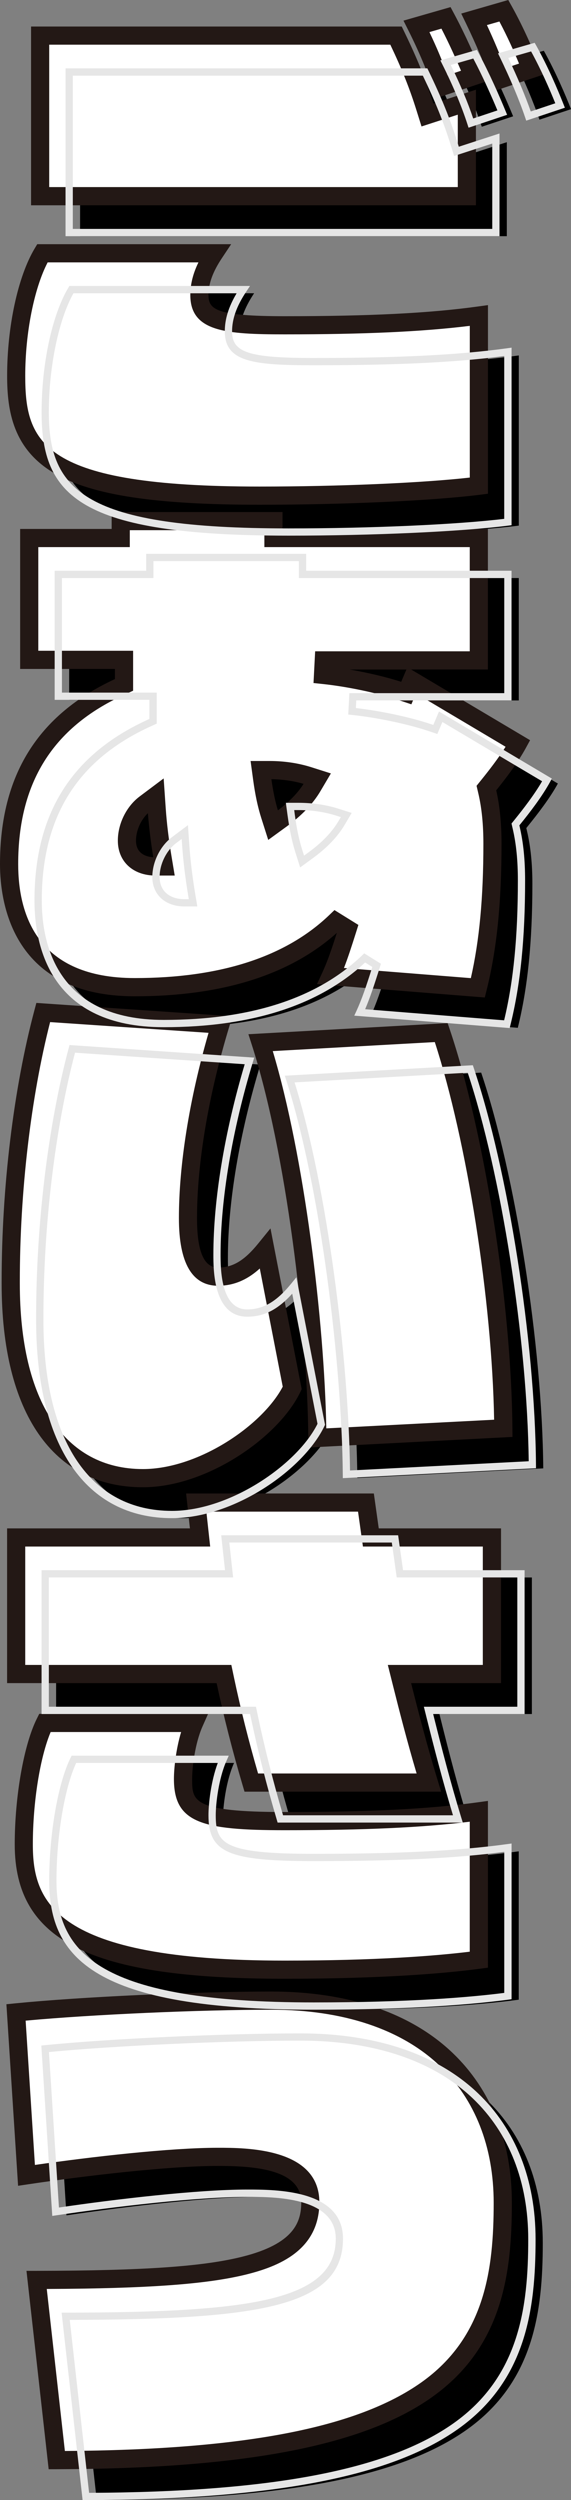
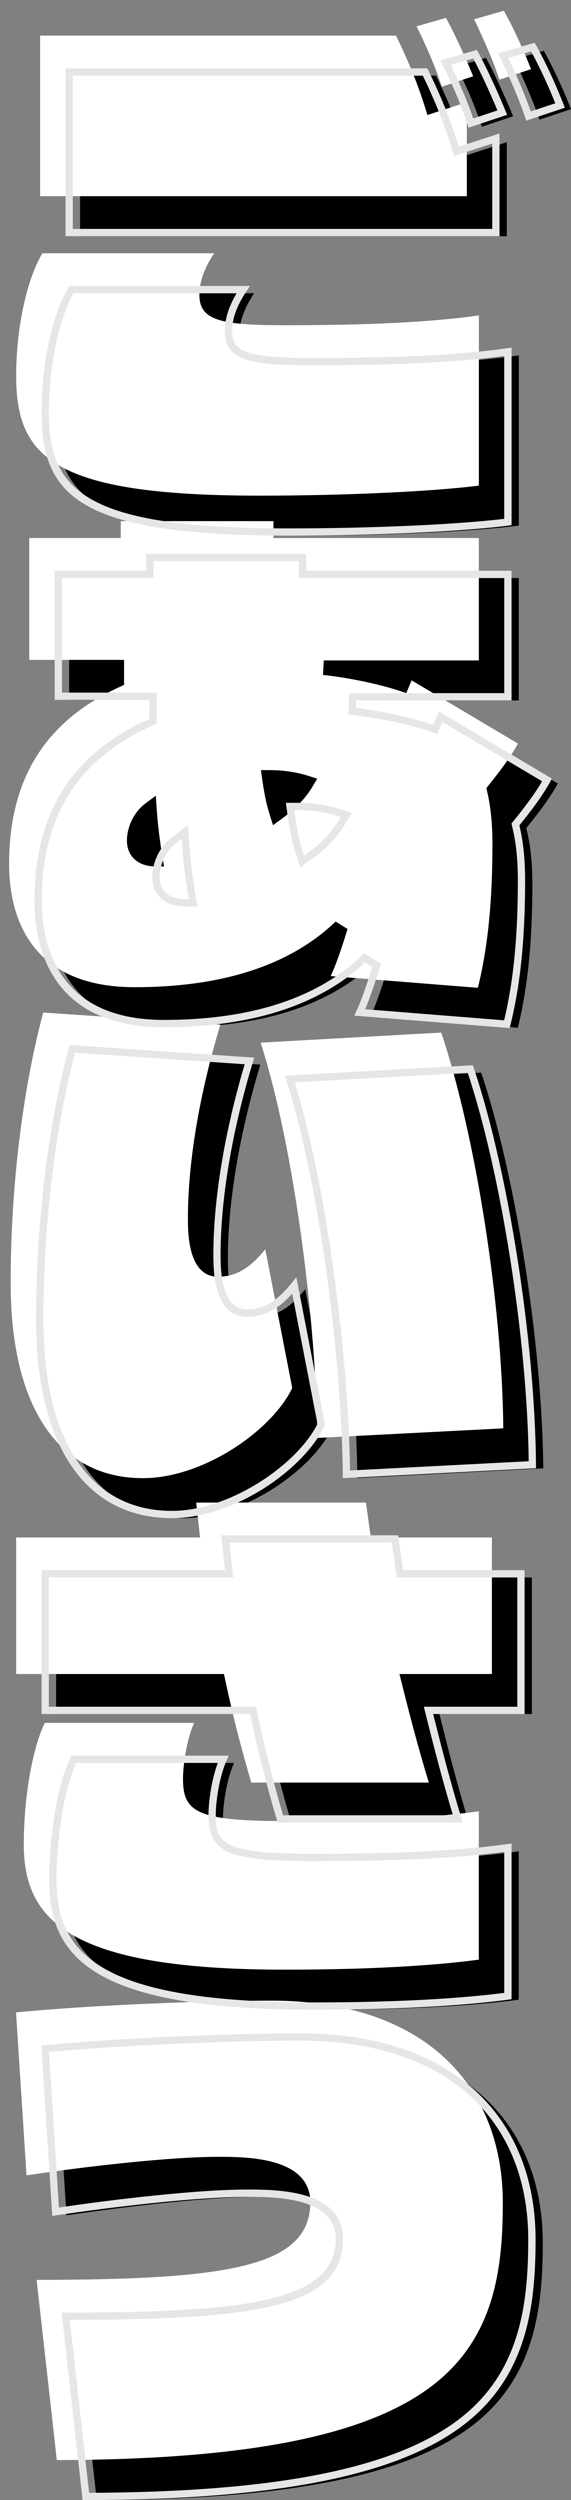
<svg xmlns="http://www.w3.org/2000/svg" width="157" height="687" viewBox="0 0 157 687" enable-background="new 0 0 157 687">
  <rect x="0" y="0" width="157" height="687" fill="#808080" stroke="none" />
  <style type="text/css">.st0{fill:#FFFFFF;} .st1{fill:#231815;} .st2{fill:#E6E6E6;}</style>
  <path d="M82.33 147.19c-56.89 0-66.9-10.62-66.9-32.93 0-13.08 2.87-26.4 7.2-33.68h47.24c-2.79 4.21-4.06 7.85-4.06 11.49 0 7.04 6.14 8.29 23.42 8.29 23.38 0 40.01-.83 53.42-2.69v46.76c-12.82 1.65-37.14 2.76-60.32 2.76zm-60.31-82.29v-44.12h97.86c3.63 7.5 5.98 13.34 8.03 19.88l.6 1.93 10.84-3.52v25.83h-117.33zm110.45-30.07c-1.62-5.01-3.99-10.67-6.96-16.59l8.11-2.33c3.08 5.75 5.77 11.92 7.47 16.05l-8.62 2.87zm15.85-1.94c-1.6-4.74-4.06-10.59-6.97-16.59l8.18-2.35c3.31 5.94 5.99 12.29 7.48 16.05l-8.69 2.89zM82.33 147.19c-56.89 0-66.9-10.62-66.9-32.93 0-13.08 2.87-26.4 7.2-33.68h47.24c-2.79 4.21-4.06 7.85-4.06 11.49 0 7.04 6.14 8.29 23.42 8.29 23.38 0 40.01-.83 53.42-2.69v46.76c-12.82 1.65-37.14 2.76-60.32 2.76zm-60.31-82.29v-44.12h97.86c3.63 7.5 5.98 13.34 8.03 19.88l.6 1.93 10.84-3.52v25.83h-117.33zm110.45-30.07c-1.62-5.01-3.99-10.67-6.96-16.59l8.11-2.33c3.08 5.75 5.77 11.92 7.47 16.05l-8.62 2.87zm15.85-1.94c-1.6-4.74-4.06-10.59-6.97-16.59l8.18-2.35c3.31 5.94 5.99 12.29 7.48 16.05l-8.69 2.89zM101.91 279.2c1.54-3.34 2.81-7.08 4.64-12.93l-3.29-2.04c-12.47 11.96-31.05 18.03-55.24 18.03-30.06 0-34.55-21.19-34.55-33.83 0-23.39 9.96-39.32 30.44-48.7l1.17-.53v-6.88h-26.06v-33.48h25.16v-4.65h41.99v4.65h56.47v33.63h-42.64l-.21 3.99c6.91.72 15.4 2.49 21.14 4.4l1.75.58 1.48-3.49 29.23 17.36c-2.18 4.01-5.58 8.38-8.07 11.47l-.61.76.22.95c.97 4.17 1.45 8.88 1.45 14.39 0 15.92-1.28 28.55-4.01 39.55l-40.46-3.23zm-51.03-47.36c-2.99 2.24-4.99 6.32-4.99 10.14 0 4.31 3.08 7.1 7.84 7.1h2.36l-.39-2.33c-.78-4.68-1.34-9.33-1.62-13.45l-.25-3.67-2.95 2.21zm32.17-6.97c.56 4.1 1.23 7.26 2.17 10.23l.84 2.64 2.24-1.63c3.92-2.85 6.74-5.8 8.63-8.99l1.28-2.16-2.39-.76c-3.32-1.06-6.95-1.59-10.79-1.59h-2.29l.31 2.26zM101.91 279.2c1.54-3.34 2.81-7.08 4.64-12.93l-3.29-2.04c-12.47 11.96-31.05 18.03-55.24 18.03-30.06 0-34.55-21.19-34.55-33.83 0-23.39 9.96-39.32 30.44-48.7l1.17-.53v-6.88h-26.06v-33.48h25.16v-4.65h41.99v4.65h56.47v33.63h-42.64l-.21 3.99c6.91.72 15.4 2.49 21.14 4.4l1.75.58 1.48-3.49 29.23 17.36c-2.18 4.01-5.58 8.38-8.07 11.47l-.61.76.22.95c.97 4.17 1.45 8.88 1.45 14.39 0 15.92-1.28 28.55-4.01 39.55l-40.46-3.23zm-51.03-47.36c-2.99 2.24-4.99 6.32-4.99 10.14 0 4.31 3.08 7.1 7.84 7.1h2.36l-.39-2.33c-.78-4.68-1.34-9.33-1.62-13.45l-.25-3.67-2.95 2.21zm32.17-6.97c.56 4.1 1.23 7.26 2.17 10.23l.84 2.64 2.24-1.63c3.92-2.85 6.74-5.8 8.63-8.99l1.28-2.16-2.39-.76c-3.32-1.06-6.95-1.59-10.79-1.59h-2.29l.31 2.26zM50.28 417.17c-23.1 0-36.35-19.49-36.35-53.46v-.6c0-25.75 3.25-52.57 8.94-73.89l48.72 3.32c-5.77 19.05-8.93 37.85-8.93 53.19 0 3.98 0 16.09 8.29 16.09 5.3 0 9.14-2.81 12.98-7.54l7.41 38.12c-5.52 11.58-24.35 24.77-41.06 24.77zm47.97-11.04c-.26-30.62-6.15-79.24-15.6-108.62l49.65-2.77c9.44 28.01 16.8 74.94 17.07 108.75l-51.12 2.64zM50.28 417.17c-23.1 0-36.35-19.49-36.35-53.46v-.6c0-25.75 3.25-52.57 8.94-73.89l48.72 3.32c-5.77 19.05-8.93 37.85-8.93 53.19 0 3.98 0 16.09 8.29 16.09 5.3 0 9.14-2.81 12.98-7.54l7.41 38.12c-5.52 11.58-24.35 24.77-41.06 24.77zm47.97-11.04c-.26-30.62-6.15-79.24-15.6-108.62l49.65-2.77c9.44 28.01 16.8 74.94 17.07 108.75l-51.12 2.64zM89.22 552.24c-59.5 0-71.7-13.76-71.7-34.43 0-12.87 2.4-26.57 5.79-33.38h41.04c-2.26 5.1-3.05 12.15-3.05 15.39 0 8.98 3.66 11.59 27.91 11.59 23.38 0 40.01-.83 53.42-2.69v40.77c-9.8 1.31-26.68 2.75-53.41 2.75zm-9.14-51.42c-2.81-9.51-5.22-19-7.17-28.24l-.33-1.59h-57.15v-37.52h50.56l-1.05-9.59h46.66l1.35 9.59h33.29v37.52h-25.42l.62 2.48c1.94 7.78 4.51 17.74 7.46 27.35h-48.82zM89.22 552.24c-59.5 0-71.7-13.76-71.7-34.43 0-12.87 2.4-26.57 5.79-33.38h41.04c-2.26 5.1-3.05 12.15-3.05 15.39 0 8.98 3.66 11.59 27.91 11.59 23.38 0 40.01-.83 53.42-2.69v40.77c-9.8 1.31-26.68 2.75-53.41 2.75zm-9.14-51.42c-2.81-9.51-5.22-19-7.17-28.24l-.33-1.59h-57.15v-37.52h50.56l-1.05-9.59h46.66l1.35 9.59h33.29v37.52h-25.42l.62 2.48c1.94 7.78 4.51 17.74 7.46 27.35h-48.82zM21.06 637.48c52.02-.09 75.25-3.33 75.25-21.33 0-12.49-17.77-12.49-25.36-12.49-13.01 0-35.4 2.51-52.67 5.09l-2.88-44.77c17.79-1.78 49.27-3.24 70.23-3.24 20.37 0 36.98 5.58 48.05 16.14 10.18 9.71 15.56 23.34 15.56 39.42 0 18.96-2.53 38.31-20.91 51.36-18.38 13.04-50.73 19.2-101.73 19.34l-5.54-49.52zM21.06 637.48c52.02-.09 75.25-3.33 75.25-21.33 0-12.49-17.77-12.49-25.36-12.49-13.01 0-35.4 2.51-52.67 5.09l-2.88-44.77c17.79-1.78 49.27-3.24 70.23-3.24 20.37 0 36.98 5.58 48.05 16.14 10.18 9.71 15.56 23.34 15.56 39.42 0 18.96-2.53 38.31-20.91 51.36-18.38 13.04-50.73 19.2-101.73 19.34l-5.54-49.52z" />
  <path class="st0" d="M71.35 136.2c-56.89 0-66.9-10.62-66.9-32.93 0-13.08 2.87-26.4 7.2-33.68h47.24c-2.79 4.21-4.06 7.85-4.06 11.49 0 7.04 6.14 8.29 23.42 8.29 23.38 0 40.01-.83 53.42-2.69v46.76c-12.83 1.64-37.15 2.76-60.32 2.76zm-60.32-82.29v-44.12h97.86c3.63 7.5 5.98 13.34 8.03 19.88l.6 1.93 10.84-3.52v25.83h-117.33zm110.45-30.08c-1.62-5.01-3.99-10.67-6.96-16.59l8.11-2.33c3.08 5.75 5.77 11.92 7.47 16.05l-8.62 2.87zm15.85-1.94c-1.6-4.74-4.06-10.59-6.97-16.59l8.18-2.35c3.31 5.94 5.99 12.29 7.48 16.05l-8.69 2.89zM90.93 268.21c1.54-3.34 2.81-7.08 4.64-12.93l-3.29-2.04c-12.47 11.96-31.05 18.03-55.23 18.03-30.06 0-34.55-21.19-34.55-33.83 0-23.39 9.96-39.32 30.44-48.7l1.17-.53v-6.88h-26.07v-33.48h25.16v-4.65h41.99v4.65h56.47v33.63h-42.64l-.21 3.99c6.91.72 15.4 2.49 21.14 4.4l1.75.58 1.48-3.49 29.23 17.36c-2.18 4.01-5.58 8.38-8.07 11.47l-.61.76.22.95c.97 4.17 1.45 8.88 1.45 14.39 0 15.92-1.28 28.55-4.01 39.55l-40.46-3.23zm-51.04-47.36c-2.99 2.24-4.99 6.32-4.99 10.14 0 4.31 3.08 7.1 7.84 7.1h2.36l-.39-2.33c-.78-4.68-1.34-9.33-1.62-13.45l-.25-3.67-2.95 2.21zm32.17-6.97c.56 4.1 1.23 7.26 2.17 10.23l.84 2.64 2.24-1.63c3.92-2.85 6.74-5.8 8.63-8.99l1.28-2.16-2.39-.76c-3.32-1.06-6.95-1.59-10.79-1.59h-2.29l.31 2.26zM39.29 406.18c-23.1 0-36.35-19.49-36.35-53.46v-.6c0-25.75 3.25-52.57 8.94-73.89l48.72 3.32c-5.77 19.05-8.93 37.85-8.93 53.19 0 3.98 0 16.09 8.29 16.09 5.3 0 9.14-2.81 12.98-7.54l7.41 38.12c-5.51 11.58-24.34 24.77-41.06 24.77zm47.97-11.05c-.26-30.62-6.15-79.24-15.6-108.62l49.65-2.77c9.44 28.01 16.8 74.94 17.07 108.75l-51.12 2.64zM78.24 541.24c-59.5 0-71.7-13.76-71.7-34.43 0-12.87 2.4-26.57 5.79-33.38h41.04c-2.26 5.1-3.05 12.15-3.05 15.39 0 8.98 3.66 11.59 27.91 11.59 23.38 0 40.01-.83 53.42-2.69v40.77c-9.8 1.31-26.69 2.75-53.41 2.75zm-9.15-51.41c-2.81-9.51-5.22-19-7.17-28.24l-.34-1.59h-57.14v-37.52h50.56l-1.05-9.59h46.66l1.35 9.59h33.29v37.52h-25.42l.62 2.48c1.94 7.78 4.51 17.74 7.46 27.35h-48.82zM10.07 626.49c52.02-.09 75.25-3.33 75.25-21.33 0-12.49-17.77-12.49-25.36-12.49-13.01 0-35.4 2.51-52.67 5.09l-2.88-44.77c17.79-1.78 49.27-3.24 70.23-3.24 20.37 0 36.98 5.58 48.05 16.14 10.18 9.71 15.56 23.34 15.56 39.42 0 18.96-2.53 38.31-20.91 51.36-18.38 13.04-50.73 19.2-101.72 19.33l-5.55-49.51z" />
-   <path class="st1" d="M71.35 138.7c-28.45 0-45.73-2.6-56.01-8.42-11.79-6.68-13.38-17.4-13.38-27 0-13.53 2.96-27.25 7.55-34.96l.73-1.22h53.32l-2.58 3.88c-2.49 3.75-3.65 6.96-3.65 10.11 0 3.94 2.06 5.8 20.92 5.8 23.39 0 39.76-.82 53.08-2.66l2.84-.39v51.83l-2.18.28c-13.04 1.64-37.4 2.75-60.64 2.75zm-58.24-66.61c-3.72 7.13-6.17 19.39-6.17 31.18 0 18.38 4.48 30.43 64.41 30.43 21.81 0 44.56-.98 57.82-2.47v-41.69c-13.03 1.61-28.92 2.34-50.93 2.34-16.12 0-25.91-.73-25.91-10.79 0-2.97.72-5.89 2.23-8.99h-41.45zm117.75-15.68h-122.32v-49.12h101.92l.68 1.41c3.61 7.46 5.95 13.22 8.01 19.75l11.71-3.8v31.76zm-117.33-5h112.34v-19.9l-9.97 3.24-1.36-4.34c-1.89-6.06-4.02-11.41-7.22-18.13h-93.79v39.13zm106.35-24.41l-.77-2.4c-1.57-4.86-3.93-10.48-6.82-16.24l-1.35-2.69 12.94-3.72.95 1.78c3.13 5.83 5.85 12.07 7.58 16.28l1.02 2.47-13.55 4.52zm-1.81-18.18c1.99 4.16 3.66 8.14 4.98 11.86l3.71-1.24c-1.44-3.37-3.3-7.52-5.39-11.57l-3.3.95zm17.69 16.23l-.8-2.35c-1.57-4.62-4-10.41-6.85-16.3l-1.29-2.67 12.93-3.73.97 1.73c3.29 5.9 5.96 12.15 7.62 16.35l.97 2.45-13.55 4.52zm-1.88-18.16c1.95 4.19 3.67 8.27 4.99 11.86l3.84-1.28c-1.39-3.36-3.24-7.49-5.4-11.56l-3.43.98zM71.35 138.7c-28.45 0-45.73-2.6-56.01-8.42-11.79-6.68-13.38-17.4-13.38-27 0-13.53 2.96-27.25 7.55-34.96l.73-1.22h53.32l-2.58 3.88c-2.49 3.75-3.65 6.96-3.65 10.11 0 3.94 2.06 5.8 20.92 5.8 23.39 0 39.76-.82 53.08-2.66l2.84-.39v51.83l-2.18.28c-13.04 1.64-37.4 2.75-60.64 2.75zm-58.24-66.61c-3.72 7.13-6.17 19.39-6.17 31.18 0 18.38 4.48 30.43 64.41 30.43 21.81 0 44.56-.98 57.82-2.47v-41.69c-13.03 1.61-28.92 2.34-50.93 2.34-16.12 0-25.91-.73-25.91-10.79 0-2.97.72-5.89 2.23-8.99h-41.45zm117.75-15.68h-122.32v-49.12h101.92l.68 1.41c3.61 7.46 5.95 13.22 8.01 19.75l11.71-3.8v31.76zm-117.33-5h112.34v-19.9l-9.97 3.24-1.36-4.34c-1.89-6.06-4.02-11.41-7.22-18.13h-93.79v39.13zm106.35-24.41l-.77-2.4c-1.57-4.86-3.93-10.48-6.82-16.24l-1.35-2.69 12.94-3.72.95 1.78c3.13 5.83 5.85 12.07 7.58 16.28l1.02 2.47-13.55 4.52zm-1.81-18.18c1.99 4.16 3.66 8.14 4.98 11.86l3.71-1.24c-1.44-3.37-3.3-7.52-5.39-11.57l-3.3.95zm17.69 16.23l-.8-2.35c-1.57-4.62-4-10.41-6.85-16.3l-1.29-2.67 12.93-3.73.97 1.73c3.29 5.9 5.96 12.15 7.62 16.35l.97 2.45-13.55 4.52zm-1.88-18.16c1.95 4.19 3.67 8.27 4.99 11.86l3.84-1.28c-1.39-3.36-3.24-7.49-5.4-11.56l-3.43.98zM133.3 274.1l-46.14-3.68 1.5-3.25c1.32-2.87 2.46-6.11 3.94-10.79l-.02-.01c-12.91 11.55-31.58 17.4-55.53 17.4-33.44 0-37.05-25.41-37.05-36.33 0-24.35 10.34-40.99 31.6-50.84v-2.78h-26.06v-38.47h25.16v-4.65h46.98v4.65h56.47v38.62h-21.11l32.71 19.43-1.15 2.11c-2.25 4.14-5.7 8.6-8.16 11.66.98 4.3 1.46 9.12 1.46 14.72 0 16.18-1.3 28.94-4.09 40.15l-.51 2.06zm-38.73-8.1l34.89 2.78c2.35-10.32 3.45-22.11 3.45-36.89 0-5.31-.45-9.83-1.38-13.82l-.5-2.14 1.38-1.71c1.93-2.4 4.56-5.75 6.6-9.02l-24.64-14.64-1.26 2.98-3.94-1.31c-5.58-1.86-13.87-3.59-20.61-4.29l-2.36-.25.45-8.72h42.51v-28.63h-56.47v-4.65h-37v4.65h-25.16v28.48h26.07v10.98l-2.62 1.2c-19.5 8.93-28.98 24.12-28.98 46.43 0 14.29 5.56 31.33 32.05 31.33 23.52 0 41.52-5.83 53.51-17.34l1.4-1.34 6.58 4.08-.58 1.85c-1.31 4.15-2.33 7.28-3.39 9.99zm1.58-82.02c5.05.87 10.19 2.09 14.16 3.38l1.43-3.38h-15.59zm-48.11 56.61h-5.3c-6.18 0-10.34-3.86-10.34-9.59 0-4.64 2.35-9.41 5.99-12.14l6.61-4.96.57 8.25c.28 4.04.83 8.61 1.6 13.21l.87 5.23zm-7.38-17.13c-1.96 1.86-3.27 4.82-3.27 7.53 0 3.7 2.97 4.46 4.75 4.58-.68-4.19-1.18-8.34-1.48-12.11zm33.09 7.34l-1.89-5.94c-.99-3.11-1.69-6.4-2.27-10.65l-.69-5.1h5.15c4.1 0 7.98.58 11.55 1.71l5.38 1.71-2.87 4.86c-2.07 3.5-5.11 6.69-9.31 9.74l-5.05 3.67zm.87-16.69c.48 3.38 1.04 6.07 1.79 8.57 3.12-2.35 5.44-4.74 7.06-7.29-2.75-.8-5.72-1.23-8.85-1.28zM133.3 274.1l-46.14-3.68 1.5-3.25c1.32-2.87 2.46-6.11 3.94-10.79l-.02-.01c-12.91 11.55-31.58 17.4-55.53 17.4-33.44 0-37.05-25.41-37.05-36.33 0-24.35 10.34-40.99 31.6-50.84v-2.78h-26.06v-38.47h25.16v-4.65h46.98v4.65h56.47v38.62h-21.11l32.71 19.43-1.15 2.11c-2.25 4.14-5.7 8.6-8.16 11.66.98 4.3 1.46 9.12 1.46 14.72 0 16.18-1.3 28.94-4.09 40.15l-.51 2.06zm-38.73-8.1l34.89 2.78c2.35-10.32 3.45-22.11 3.45-36.89 0-5.31-.45-9.83-1.38-13.82l-.5-2.14 1.38-1.71c1.93-2.4 4.56-5.75 6.6-9.02l-24.64-14.64-1.26 2.98-3.94-1.31c-5.58-1.86-13.87-3.59-20.61-4.29l-2.36-.25.45-8.72h42.51v-28.63h-56.47v-4.65h-37v4.65h-25.16v28.48h26.07v10.98l-2.62 1.2c-19.5 8.93-28.98 24.12-28.98 46.43 0 14.29 5.56 31.33 32.05 31.33 23.52 0 41.52-5.83 53.51-17.34l1.4-1.34 6.58 4.08-.58 1.85c-1.31 4.15-2.33 7.28-3.39 9.99zm1.58-82.02c5.05.87 10.19 2.09 14.16 3.38l1.43-3.38h-15.59zm-48.11 56.61h-5.3c-6.18 0-10.34-3.86-10.34-9.59 0-4.64 2.35-9.41 5.99-12.14l6.61-4.96.57 8.25c.28 4.04.83 8.61 1.6 13.21l.87 5.23zm-7.38-17.13c-1.96 1.86-3.27 4.82-3.27 7.53 0 3.7 2.97 4.46 4.75 4.58-.68-4.19-1.18-8.34-1.48-12.11zm33.09 7.34l-1.89-5.94c-.99-3.11-1.69-6.4-2.27-10.65l-.69-5.1h5.15c4.1 0 7.98.58 11.55 1.71l5.38 1.71-2.87 4.86c-2.07 3.5-5.11 6.69-9.31 9.74l-5.05 3.67zm.87-16.69c.48 3.38 1.04 6.07 1.79 8.57 3.12-2.35 5.44-4.74 7.06-7.29-2.75-.8-5.72-1.23-8.85-1.28zM39.29 408.68c-24.69 0-38.84-20.4-38.84-55.96v-.6c0-25.87 3.29-53.04 9.02-74.54l.53-1.99 53.9 3.67-.91 3c-5.69 18.79-8.82 37.43-8.82 52.46 0 9.15 1.89 13.59 5.79 13.59 4.03 0 7.23-1.92 11.04-6.61l3.37-4.15 8.58 44.17-.35.74c-5.88 12.38-25.65 26.22-43.31 26.22zm-25.51-127.82c-5.3 20.77-8.33 46.6-8.33 71.26v.6c0 32.39 12.34 50.96 33.85 50.96 15.26 0 32.87-12.01 38.44-22.64l-6.31-32.47c-2.87 2.61-6.57 4.74-11.46 4.74-7.16 0-10.78-6.25-10.78-18.59 0-14.71 2.88-32.68 8.15-50.91l-43.56-2.95zm71.01 116.9l-.02-2.61c-.26-30.17-6.12-78.76-15.48-107.88l-.99-3.08 54.78-3.05.61 1.8c9.53 28.3 16.93 75.38 17.2 109.52l.02 2.39-56.12 2.91zm-9.79-108.93c8.69 28.95 14.18 74.07 14.72 103.67l46.14-2.38c-.57-32.73-7.43-76.41-16.31-103.77l-44.55 2.48zM39.29 408.68c-24.69 0-38.84-20.4-38.84-55.96v-.6c0-25.87 3.29-53.04 9.02-74.54l.53-1.99 53.9 3.67-.91 3c-5.69 18.79-8.82 37.43-8.82 52.46 0 9.15 1.89 13.59 5.79 13.59 4.03 0 7.23-1.92 11.04-6.61l3.37-4.15 8.58 44.17-.35.74c-5.88 12.38-25.65 26.22-43.31 26.22zm-25.51-127.82c-5.3 20.77-8.33 46.6-8.33 71.26v.6c0 32.39 12.34 50.96 33.85 50.96 15.26 0 32.87-12.01 38.44-22.64l-6.31-32.47c-2.87 2.61-6.57 4.74-11.46 4.74-7.16 0-10.78-6.25-10.78-18.59 0-14.71 2.88-32.68 8.15-50.91l-43.56-2.95zm71.01 116.9l-.02-2.61c-.26-30.17-6.12-78.76-15.48-107.88l-.99-3.08 54.78-3.05.61 1.8c9.53 28.3 16.93 75.38 17.2 109.52l.02 2.39-56.12 2.91zm-9.79-108.93c8.69 28.95 14.18 74.07 14.72 103.67l46.14-2.38c-.57-32.73-7.43-76.41-16.31-103.77l-44.55 2.48zM78.24 543.74c-53.39 0-74.19-10.35-74.19-36.92 0-13.14 2.49-27.33 6.05-34.49l.69-1.39h46.43l-1.56 3.51c-2.06 4.66-2.83 11.29-2.83 14.38 0 6.05 0 9.09 25.41 9.09 23.39 0 39.76-.82 53.08-2.66l2.84-.39v45.82l-2.17.29c-9.49 1.26-26.53 2.76-53.75 2.76zm-64.31-67.8c-2.91 6.91-4.9 19.25-4.9 30.88 0 15.45 5.35 31.93 69.2 31.93 24.99 0 41.24-1.27 50.93-2.45v-35.72c-13.03 1.61-28.92 2.34-50.93 2.34-22.81 0-30.41-2.04-30.41-14.09 0-2.89.55-8.15 1.98-12.89h-35.87zm107.36 16.39h-54.06l-.53-1.79c-2.79-9.43-5.19-18.86-7.14-28.04h-57.61v-42.52h50.27l-1.05-9.59h51.62l1.35 9.59h33.62v42.52h-24.72c1.89 7.54 4.39 17.24 7.27 26.6l.98 3.23zm-50.33-5h43.59c-2.58-8.69-4.81-17.41-6.52-24.24l-1.4-5.59h26.12v-32.53h-32.96l-1.35-9.59h-41.7l1.05 9.59h-50.85v32.53h56.67l.75 3.57c1.82 8.6 4.03 17.42 6.6 26.26zM78.24 543.74c-53.39 0-74.19-10.35-74.19-36.92 0-13.14 2.49-27.33 6.05-34.49l.69-1.39h46.43l-1.56 3.51c-2.06 4.66-2.83 11.29-2.83 14.38 0 6.05 0 9.09 25.41 9.09 23.39 0 39.76-.82 53.08-2.66l2.84-.39v45.82l-2.17.29c-9.49 1.26-26.53 2.76-53.75 2.76zm-64.31-67.8c-2.91 6.91-4.9 19.25-4.9 30.88 0 15.45 5.35 31.93 69.2 31.93 24.99 0 41.24-1.27 50.93-2.45v-35.72c-13.03 1.61-28.92 2.34-50.93 2.34-22.81 0-30.41-2.04-30.41-14.09 0-2.89.55-8.15 1.98-12.89h-35.87zm107.36 16.39h-54.06l-.53-1.79c-2.79-9.43-5.19-18.86-7.14-28.04h-57.61v-42.52h50.27l-1.05-9.59h51.62l1.35 9.59h33.62v42.52h-24.72c1.89 7.54 4.39 17.24 7.27 26.6l.98 3.23zm-50.33-5h43.59c-2.58-8.69-4.81-17.41-6.52-24.24l-1.4-5.59h26.12v-32.53h-32.96l-1.35-9.59h-41.7l1.05 9.59h-50.85v32.53h56.67l.75 3.57c1.82 8.6 4.03 17.42 6.6 26.26zM13.38 678.51l-6.1-54.51h2.79c29.32-.05 45.7-1.17 56.53-3.88 14.3-3.57 16.23-9.56 16.23-14.96 0-8.86-12.22-9.99-22.87-9.99-13.64 0-36.7 2.73-52.3 5.06l-2.69.4-3.21-49.89 2.4-.24c17.97-1.79 49.59-3.25 70.48-3.25 21.02 0 38.23 5.82 49.77 16.83 10.68 10.19 16.33 24.45 16.33 41.23 0 19.63-2.66 39.69-21.97 53.4-18.83 13.37-51.61 19.66-103.16 19.8h-2.23zm-.52-49.53l4.98 44.52c49.17-.31 80.36-6.32 98.04-18.87 17.46-12.39 19.86-31.03 19.86-49.32 0-15.38-5.11-28.38-14.78-37.61-10.59-10.11-26.61-15.45-46.33-15.45-19.85 0-49.44 1.32-67.58 3l2.55 39.65c15.64-2.26 37.21-4.72 50.35-4.72 7.62 0 27.86 0 27.86 14.99 0 13.28-11.42 17.66-20.01 19.81-10.89 2.7-26.92 3.88-54.94 4zM13.38 678.51l-6.1-54.51h2.79c29.32-.05 45.7-1.17 56.53-3.88 14.3-3.57 16.23-9.56 16.23-14.96 0-8.86-12.22-9.99-22.87-9.99-13.64 0-36.7 2.73-52.3 5.06l-2.69.4-3.21-49.89 2.4-.24c17.97-1.79 49.59-3.25 70.48-3.25 21.02 0 38.23 5.82 49.77 16.83 10.68 10.19 16.33 24.45 16.33 41.23 0 19.63-2.66 39.69-21.97 53.4-18.83 13.37-51.61 19.66-103.16 19.8h-2.23zm-.52-49.53l4.98 44.52c49.17-.31 80.36-6.32 98.04-18.87 17.46-12.39 19.86-31.03 19.86-49.32 0-15.38-5.11-28.38-14.78-37.61-10.59-10.11-26.61-15.45-46.33-15.45-19.85 0-49.44 1.32-67.58 3l2.55 39.65c15.64-2.26 37.21-4.72 50.35-4.72 7.62 0 27.86 0 27.86 14.99 0 13.28-11.42 17.66-20.01 19.81-10.89 2.7-26.92 3.88-54.94 4z" />
  <path class="st2" d="M79.34 147.19c-57.74 0-67.9-10.94-67.9-33.93 0-13.27 2.88-26.69 7.34-34.19l.29-.49h49.67l-1.03 1.55c-2.66 4.01-3.9 7.48-3.9 10.94 0 5.8 4.61 7.3 22.42 7.3 23.46 0 39.9-.83 53.29-2.68l1.14-.16v48.79l-.87.11c-12.98 1.66-37.27 2.76-60.45 2.76zm-59.14-66.6c-4.06 7.21-6.77 20.22-6.77 32.68 0 21.63 9.86 31.93 65.9 31.93 22.6 0 46.23-1.05 59.31-2.63v-44.74c-13.28 1.76-29.52 2.54-52.42 2.54-16.6 0-24.41-.92-24.41-9.29 0-3.4 1.04-6.77 3.25-10.49h-44.86zm117.15-15.69h-119.33v-46.12h99.48l.27.56c3.66 7.57 6.01 13.37 8.08 20.02l.3.96 11.19-3.64v28.22zm-117.33-2h115.33v-23.45l-10.49 3.41-.9-2.89c-1.99-6.39-4.24-11.98-7.7-19.18h-96.24v42.11zm108.81-27.81l-.31-.96c-1.59-4.93-3.98-10.62-6.9-16.45l-.54-1.08 10.05-2.89.38.71c3.1 5.78 5.8 11.97 7.52 16.14l.41.99-10.61 3.54zm-4.89-17.23c2.57 5.23 4.65 10.17 6.17 14.7l6.66-2.22c-1.63-3.9-3.97-9.21-6.64-14.26l-6.19 1.78zm20.75 15.29l-.32-.94c-1.58-4.68-4.04-10.53-6.92-16.48l-.52-1.07 10.08-2.9.39.69c3.25 5.83 5.89 12.01 7.53 16.17l.39.98-10.63 3.55zm-4.93-17.22c2.51 5.26 4.67 10.4 6.18 14.7l6.74-2.25c-1.56-3.88-3.87-9.17-6.65-14.25l-6.27 1.8zM79.34 147.19c-57.74 0-67.9-10.94-67.9-33.93 0-13.27 2.88-26.69 7.34-34.19l.29-.49h49.67l-1.03 1.55c-2.66 4.01-3.9 7.48-3.9 10.94 0 5.8 4.61 7.3 22.42 7.3 23.46 0 39.9-.83 53.29-2.68l1.14-.16v48.79l-.87.11c-12.98 1.66-37.27 2.76-60.45 2.76zm-59.14-66.6c-4.06 7.21-6.77 20.22-6.77 32.68 0 21.63 9.86 31.93 65.9 31.93 22.6 0 46.23-1.05 59.31-2.63v-44.74c-13.28 1.76-29.52 2.54-52.42 2.54-16.6 0-24.41-.92-24.41-9.29 0-3.4 1.04-6.77 3.25-10.49h-44.86zm117.15-15.69h-119.33v-46.12h99.48l.27.56c3.66 7.57 6.01 13.37 8.08 20.02l.3.96 11.19-3.64v28.22zm-117.33-2h115.33v-23.45l-10.49 3.41-.9-2.89c-1.99-6.39-4.24-11.98-7.7-19.18h-96.24v42.11zm108.81-27.81l-.31-.96c-1.59-4.93-3.98-10.62-6.9-16.45l-.54-1.08 10.05-2.89.38.71c3.1 5.78 5.8 11.97 7.52 16.14l.41.99-10.61 3.54zm-4.89-17.23c2.57 5.23 4.65 10.17 6.17 14.7l6.66-2.22c-1.63-3.9-3.97-9.21-6.64-14.26l-6.19 1.78zm20.75 15.29l-.32-.94c-1.58-4.68-4.04-10.53-6.92-16.48l-.52-1.07 10.08-2.9.39.69c3.25 5.83 5.89 12.01 7.53 16.17l.39.98-10.63 3.55zm-4.93-17.22c2.51 5.26 4.67 10.4 6.18 14.7l6.74-2.25c-1.56-3.88-3.87-9.17-6.65-14.25l-6.27 1.8zM140.14 282.5l-42.73-3.41.6-1.3c1.46-3.17 2.68-6.73 4.36-12.08l-1.98-1.23c-12.65 11.8-31.27 17.78-55.36 17.78-30.93 0-35.55-21.82-35.55-34.83 0-23.82 10.15-40.04 31.02-49.61l.58-.27v-5.24h-26.05v-35.48h25.16v-4.65h43.99v4.65h56.47v35.63h-42.69l-.11 2.1c6.79.78 14.87 2.5 20.41 4.35l.88.29 1.56-3.69 31.04 18.44-.46.85c-2.24 4.12-5.73 8.61-8.17 11.62l-.31.38.11.48c.99 4.25 1.47 9.03 1.47 14.61 0 16.06-1.28 28.7-4.04 39.79l-.2.82zm-39.74-5.18l38.21 3.05c2.58-10.73 3.78-22.99 3.78-38.48 0-5.43-.46-10.06-1.42-14.16l-.33-1.43.92-1.14c2.22-2.75 5.33-6.74 7.49-10.48l-27.41-16.28-1.39 3.29-2.63-.88c-5.68-1.89-14.09-3.65-20.93-4.36l-.94-.1.31-5.88h42.59v-31.63h-56.47v-4.65h-39.99v4.65h-25.16v31.48h26.06v8.52l-1.75.8c-20.09 9.2-29.85 24.84-29.85 47.79 0 12.26 4.36 32.83 33.55 32.83 23.92 0 42.27-5.97 54.54-17.75l.56-.54 4.6 2.86-.23.74c-1.6 5.1-2.79 8.66-4.11 11.75zm-46.14-28.24h-3.54c-5.29 0-8.84-3.25-8.84-8.09 0-4.12 2.17-8.52 5.39-10.94l4.41-3.31.38 5.5c.28 4.09.84 8.7 1.61 13.35l.59 3.49zm-5.78-17.44c-2.75 2.06-4.59 5.82-4.59 9.34 0 3.76 2.62 6.1 6.84 6.1h1.18l-.19-1.16c-.78-4.71-1.35-9.4-1.64-13.55l-.13-1.83-1.47 1.1zm34.05 6.72l-1.26-3.96c-.96-3.03-1.64-6.23-2.21-10.4l-.46-3.4h3.43c3.94 0 7.68.55 11.09 1.64l3.58 1.14-1.91 3.24c-1.96 3.32-4.87 6.36-8.9 9.29l-3.36 2.45zm-1.49-14.63c.55 4.05 1.21 7.15 2.14 10.06l.42 1.32 1.12-.81c3.81-2.77 6.54-5.62 8.36-8.69l.64-1.08-1.19-.38c-3.22-1.03-6.75-1.55-10.49-1.55h-1.14l.14 1.13zM140.14 282.5l-42.73-3.41.6-1.3c1.46-3.17 2.68-6.73 4.36-12.08l-1.98-1.23c-12.65 11.8-31.27 17.78-55.36 17.78-30.93 0-35.55-21.82-35.55-34.83 0-23.82 10.15-40.04 31.02-49.61l.58-.27v-5.24h-26.05v-35.48h25.16v-4.65h43.99v4.65h56.47v35.63h-42.69l-.11 2.1c6.79.78 14.87 2.5 20.41 4.35l.88.29 1.56-3.69 31.04 18.44-.46.85c-2.24 4.12-5.73 8.61-8.17 11.62l-.31.38.11.48c.99 4.25 1.47 9.03 1.47 14.61 0 16.06-1.28 28.7-4.04 39.79l-.2.82zm-39.74-5.18l38.21 3.05c2.58-10.73 3.78-22.99 3.78-38.48 0-5.43-.46-10.06-1.42-14.16l-.33-1.43.92-1.14c2.22-2.75 5.33-6.74 7.49-10.48l-27.41-16.28-1.39 3.29-2.63-.88c-5.68-1.89-14.09-3.65-20.93-4.36l-.94-.1.31-5.88h42.59v-31.63h-56.47v-4.65h-39.99v4.65h-25.16v31.48h26.06v8.52l-1.75.8c-20.09 9.2-29.85 24.84-29.85 47.79 0 12.26 4.36 32.83 33.55 32.83 23.92 0 42.27-5.97 54.54-17.75l.56-.54 4.6 2.86-.23.74c-1.6 5.1-2.79 8.66-4.11 11.75zm-46.14-28.24h-3.54c-5.29 0-8.84-3.25-8.84-8.09 0-4.12 2.17-8.52 5.39-10.94l4.41-3.31.38 5.5c.28 4.09.84 8.7 1.61 13.35l.59 3.49zm-5.78-17.44c-2.75 2.06-4.59 5.82-4.59 9.34 0 3.76 2.62 6.1 6.84 6.1h1.18l-.19-1.16c-.78-4.71-1.35-9.4-1.64-13.55l-.13-1.83-1.47 1.1zm34.05 6.72l-1.26-3.96c-.96-3.03-1.64-6.23-2.21-10.4l-.46-3.4h3.43c3.94 0 7.68.55 11.09 1.64l3.58 1.14-1.91 3.24c-1.96 3.32-4.87 6.36-8.9 9.29l-3.36 2.45zm-1.49-14.63c.55 4.05 1.21 7.15 2.14 10.06l.42 1.32 1.12-.81c3.81-2.77 6.54-5.62 8.36-8.69l.64-1.08-1.19-.38c-3.22-1.03-6.75-1.55-10.49-1.55h-1.14l.14 1.13zM47.28 417.17c-23.73 0-37.35-19.85-37.35-54.46v-.6c0-25.75 3.27-52.77 8.97-74.15l.21-.8 50.79 3.46-.36 1.2c-5.73 18.93-8.89 37.72-8.89 52.9 0 3.73 0 15.09 7.29 15.09 4.47 0 8.12-2.14 12.2-7.17l1.35-1.66 7.88 40.54-.14.3c-5.68 11.97-24.83 25.35-41.95 25.35zm-26.65-127.9c-5.53 21.09-8.69 47.58-8.69 72.84v.6c0 33.34 12.88 52.46 35.35 52.46 15.99 0 34.5-12.79 40.01-23.92l-6.95-35.76c-3.99 4.41-7.77 6.32-12.39 6.32-9.29 0-9.29-12.86-9.29-17.09 0-15.05 3.05-33.57 8.61-52.28l-46.65-3.17zm73.63 116.91l-.01-1.04c-.26-30.28-6.15-79.07-15.55-108.32l-.4-1.23 51.71-2.88.24.72c9.49 28.17 16.85 75.05 17.12 109.06l.01.96-53.12 2.73zm-13.26-108.75c9.13 29.21 14.86 76.57 15.24 106.64l49.13-2.54c-.39-33.45-7.54-78.95-16.77-106.76l-47.6 2.66zM47.28 417.17c-23.73 0-37.35-19.85-37.35-54.46v-.6c0-25.75 3.27-52.77 8.97-74.15l.21-.8 50.79 3.46-.36 1.2c-5.73 18.93-8.89 37.72-8.89 52.9 0 3.73 0 15.09 7.29 15.09 4.47 0 8.12-2.14 12.2-7.17l1.35-1.66 7.88 40.54-.14.3c-5.68 11.97-24.83 25.35-41.95 25.35zm-26.65-127.9c-5.53 21.09-8.69 47.58-8.69 72.84v.6c0 33.34 12.88 52.46 35.35 52.46 15.99 0 34.5-12.79 40.01-23.92l-6.95-35.76c-3.99 4.41-7.77 6.32-12.39 6.32-9.29 0-9.29-12.86-9.29-17.09 0-15.05 3.05-33.57 8.61-52.28l-46.65-3.17zm73.63 116.91l-.01-1.04c-.26-30.28-6.15-79.07-15.55-108.32l-.4-1.23 51.71-2.88.24.72c9.49 28.17 16.85 75.05 17.12 109.06l.01.96-53.12 2.73zm-13.26-108.75c9.13 29.21 14.86 76.57 15.24 106.64l49.13-2.54c-.39-33.45-7.54-78.95-16.77-106.76l-47.6 2.66zM86.22 552.24c-60.33 0-72.69-14.16-72.69-35.43 0-12.94 2.42-26.85 5.89-33.82l.28-.55h43.2l-.62 1.4c-2.16 4.87-2.96 11.77-2.96 14.98 0 7.85 2.2 10.59 26.91 10.59 23.46 0 39.9-.83 53.29-2.68l1.14-.16v42.79l-.87.12c-9.46 1.26-26.42 2.76-53.57 2.76zm-65.27-67.81c-3.2 6.9-5.42 20.06-5.42 32.38 0 20.06 12.02 33.43 70.7 33.43 26.22 0 42.88-1.4 52.42-2.62v-38.75c-13.28 1.76-29.52 2.54-52.42 2.54-23.5 0-28.91-2.35-28.91-12.59 0-3.2.69-9.39 2.56-14.39h-38.93zm106.3 16.39h-50.92l-.21-.72c-2.82-9.52-5.24-19.05-7.19-28.32l-.17-.79h-57.33v-39.52h50.44l-1.05-9.59h48.65l1.35 9.59h33.42v39.52h-25.14l.31 1.24c1.91 7.64 4.48 17.65 7.44 27.3l.4 1.29zm-49.42-2h46.72c-2.81-9.29-5.25-18.78-7.08-26.1l-.93-3.73h25.7v-35.53h-33.16l-1.35-9.59h-44.68l1.05 9.59h-50.67v35.53h56.95l.5 2.38c1.9 8.99 4.23 18.22 6.95 27.45zM86.22 552.24c-60.33 0-72.69-14.16-72.69-35.43 0-12.94 2.42-26.85 5.89-33.82l.28-.55h43.2l-.62 1.4c-2.16 4.87-2.96 11.77-2.96 14.98 0 7.85 2.2 10.59 26.91 10.59 23.46 0 39.9-.83 53.29-2.68l1.14-.16v42.79l-.87.12c-9.46 1.26-26.42 2.76-53.57 2.76zm-65.27-67.81c-3.2 6.9-5.42 20.06-5.42 32.38 0 20.06 12.02 33.43 70.7 33.43 26.22 0 42.88-1.4 52.42-2.62v-38.75c-13.28 1.76-29.52 2.54-52.42 2.54-23.5 0-28.91-2.35-28.91-12.59 0-3.2.69-9.39 2.56-14.39h-38.93zm106.3 16.39h-50.92l-.21-.72c-2.82-9.52-5.24-19.05-7.19-28.32l-.17-.79h-57.33v-39.52h50.44l-1.05-9.59h48.65l1.35 9.59h33.42v39.52h-25.14l.31 1.24c1.91 7.64 4.48 17.65 7.44 27.3l.4 1.29zm-49.42-2h46.72c-2.81-9.29-5.25-18.78-7.08-26.1l-.93-3.73h25.7v-35.53h-33.16l-1.35-9.59h-44.68l1.05 9.59h-50.67v35.53h56.95l.5 2.38c1.9 8.99 4.23 18.22 6.95 27.45zM22.71 687l-5.77-51.51h1.12c50.31-.08 74.26-3.15 74.26-20.33 0-11.49-17.07-11.49-24.36-11.49-13.72 0-36.87 2.74-52.52 5.08l-1.07.16-3.01-46.82.96-.1c17.93-1.79 49.48-3.24 70.33-3.24 20.63 0 37.48 5.68 48.74 16.42 10.38 9.9 15.87 23.79 15.87 40.14 0 19.23-2.58 38.86-21.34 52.17-18.58 13.17-51.09 19.38-102.31 19.52h-.9zm-3.53-49.52l5.32 47.52c50.28-.21 82.14-6.3 100.25-19.15 18.01-12.79 20.49-31.85 20.49-50.54 0-15.8-5.27-29.18-15.25-38.7-10.88-10.38-27.26-15.87-47.36-15.87-20.43 0-51.15 1.4-69.17 3.14l2.75 42.72c15.69-2.32 38.22-4.94 51.74-4.94 7.89 0 26.36 0 26.36 13.49 0 18.86-23.19 22.2-75.13 22.33zM22.71 687l-5.77-51.51h1.12c50.31-.08 74.26-3.15 74.26-20.33 0-11.49-17.07-11.49-24.36-11.49-13.72 0-36.87 2.74-52.52 5.08l-1.07.16-3.01-46.82.96-.1c17.93-1.79 49.48-3.24 70.33-3.24 20.63 0 37.48 5.68 48.74 16.42 10.38 9.9 15.87 23.79 15.87 40.14 0 19.23-2.58 38.86-21.34 52.17-18.58 13.17-51.09 19.38-102.31 19.52h-.9zm-3.53-49.52l5.32 47.52c50.28-.21 82.14-6.3 100.25-19.15 18.01-12.79 20.49-31.85 20.49-50.54 0-15.8-5.27-29.18-15.25-38.7-10.88-10.38-27.26-15.87-47.36-15.87-20.43 0-51.15 1.4-69.17 3.14l2.75 42.72c15.69-2.32 38.22-4.94 51.74-4.94 7.89 0 26.36 0 26.36 13.49 0 18.86-23.19 22.2-75.13 22.33z" />
</svg>